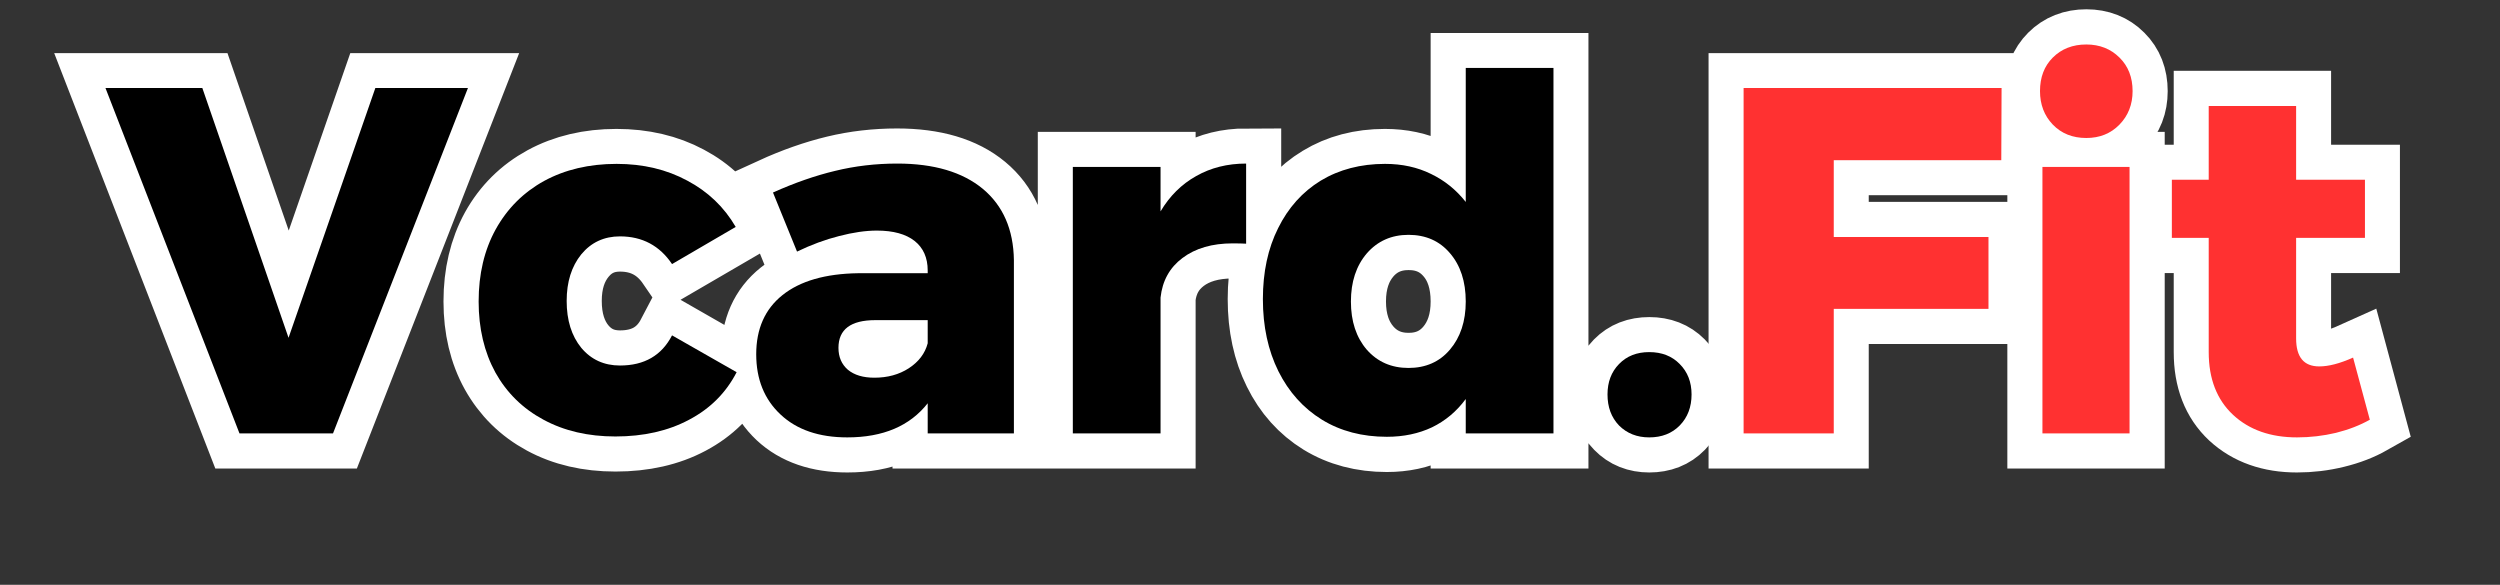
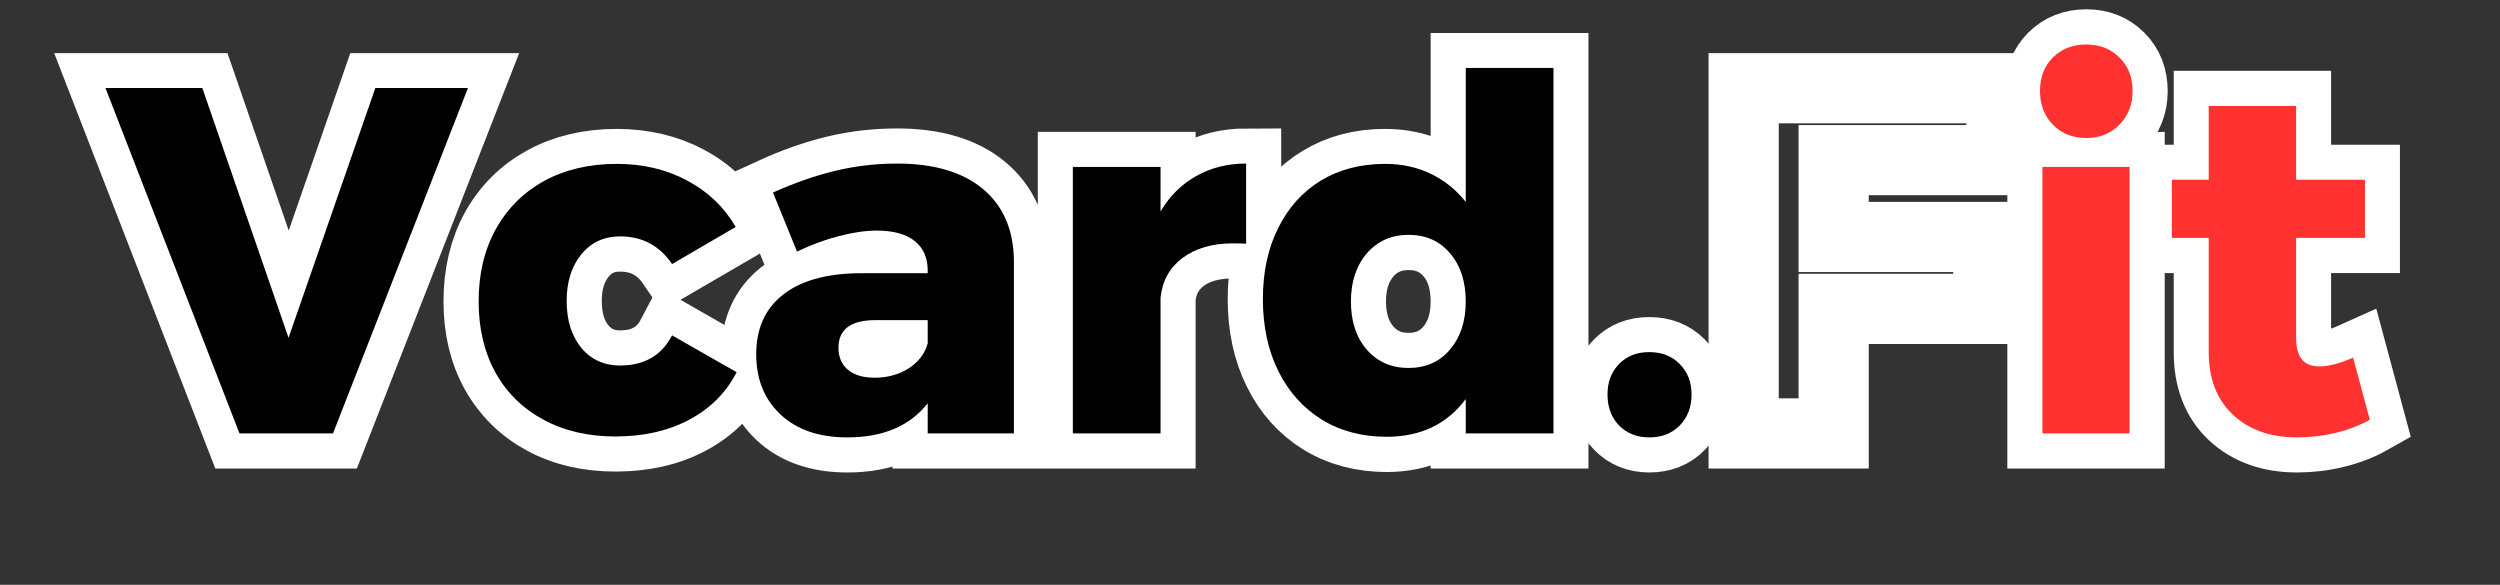
<svg xmlns="http://www.w3.org/2000/svg" width="171" zoomAndPan="magnify" viewBox="0 0 128.25 30" height="40" preserveAspectRatio="xMidYMid meet" version="1.0">
  <rect x="0" y="0" width="128.25" height="30" fill="#333333" stroke="none" />
  <defs>
    <g />
    <clipPath id="5ec218ef6a">
      <path d="M 1.707 0 L 108 0 L 108 29.031 L 1.707 29.031 Z M 1.707 0 " clip-rule="nonzero" />
    </clipPath>
    <clipPath id="5303bc3967">
      <path d="M 69 0 L 125.82 0 L 125.82 29.031 L 69 29.031 Z M 69 0 " clip-rule="nonzero" />
    </clipPath>
  </defs>
  <g clip-path="url(#5ec218ef6a)">
    <path stroke-linecap="butt" transform="matrix(0.869, 0, 0, 0.869, 5.458, -2.966)" fill="none" stroke-linejoin="miter" d="M 7.848 28.999 L -0.055 8.623 L 5.672 8.623 L 10.76 23.357 L 15.871 8.623 L 21.333 8.623 L 13.372 28.999 Z M 33.398 19.002 C 32.656 17.918 31.631 17.375 30.314 17.375 C 29.384 17.375 28.628 17.73 28.044 18.44 C 27.464 19.146 27.172 20.058 27.172 21.177 C 27.172 22.324 27.464 23.245 28.044 23.946 C 28.628 24.643 29.384 24.989 30.314 24.989 C 31.748 24.989 32.777 24.4 33.398 23.214 L 37.205 25.394 C 36.589 26.598 35.654 27.529 34.409 28.19 C 33.173 28.85 31.717 29.179 30.053 29.179 C 28.444 29.179 27.028 28.85 25.81 28.19 C 24.587 27.529 23.643 26.598 22.969 25.394 C 22.304 24.194 21.971 22.796 21.971 21.209 C 21.971 19.6 22.308 18.179 22.983 16.947 C 23.666 15.72 24.623 14.772 25.85 14.102 C 27.082 13.432 28.503 13.095 30.112 13.095 C 31.681 13.095 33.079 13.423 34.297 14.075 C 35.519 14.722 36.468 15.639 37.142 16.822 Z M 46.676 13.068 C 48.847 13.068 50.537 13.567 51.738 14.565 C 52.938 15.563 53.549 16.961 53.567 18.768 L 53.567 28.999 L 48.479 28.999 L 48.479 27.228 C 47.436 28.563 45.854 29.233 43.741 29.233 C 42.073 29.233 40.761 28.783 39.799 27.884 C 38.841 26.981 38.36 25.794 38.36 24.324 C 38.36 22.827 38.877 21.663 39.916 20.831 C 40.954 20 42.442 19.573 44.379 19.555 L 48.479 19.555 L 48.479 19.375 C 48.479 18.62 48.223 18.035 47.706 17.631 C 47.193 17.222 46.456 17.019 45.485 17.019 C 44.829 17.019 44.087 17.127 43.264 17.348 C 42.442 17.559 41.61 17.869 40.774 18.278 L 39.354 14.785 C 40.63 14.201 41.857 13.774 43.031 13.491 C 44.204 13.208 45.418 13.068 46.676 13.068 Z M 45.341 25.713 C 46.114 25.713 46.789 25.524 47.373 25.147 C 47.953 24.769 48.321 24.279 48.479 23.677 L 48.479 22.315 L 45.4 22.315 C 43.948 22.315 43.219 22.854 43.219 23.942 C 43.219 24.486 43.408 24.917 43.781 25.236 C 44.159 25.556 44.68 25.713 45.341 25.713 Z M 62.229 15.891 C 62.769 14.979 63.465 14.282 64.328 13.796 C 65.196 13.311 66.18 13.068 67.282 13.068 L 67.282 17.806 C 67.106 17.788 66.846 17.779 66.5 17.779 C 65.281 17.779 64.292 18.067 63.533 18.638 C 62.778 19.209 62.342 19.991 62.229 20.98 L 62.229 28.999 L 57.055 28.999 L 57.055 13.27 L 62.229 13.27 Z M 80.246 7.431 L 85.419 7.431 L 85.419 28.999 L 80.246 28.999 L 80.246 26.963 C 79.702 27.7 79.036 28.262 78.25 28.639 C 77.468 29.017 76.578 29.206 75.589 29.206 C 74.137 29.206 72.856 28.868 71.75 28.19 C 70.649 27.511 69.79 26.553 69.183 25.322 C 68.572 24.095 68.266 22.674 68.266 21.065 C 68.266 19.474 68.567 18.08 69.165 16.88 C 69.767 15.675 70.608 14.745 71.696 14.089 C 72.784 13.428 74.042 13.095 75.476 13.095 C 76.483 13.095 77.391 13.288 78.196 13.675 C 79 14.066 79.684 14.619 80.246 15.338 Z M 76.874 25.133 C 77.881 25.133 78.695 24.769 79.315 24.045 C 79.935 23.317 80.246 22.373 80.246 21.209 C 80.246 20.027 79.935 19.074 79.315 18.363 C 78.695 17.644 77.881 17.285 76.874 17.285 C 75.867 17.285 75.045 17.649 74.411 18.377 C 73.782 19.105 73.467 20.049 73.467 21.209 C 73.467 22.373 73.782 23.317 74.411 24.045 C 75.045 24.769 75.867 25.133 76.874 25.133 Z M 91.083 24.203 C 91.82 24.203 92.418 24.436 92.881 24.904 C 93.349 25.367 93.582 25.969 93.582 26.702 C 93.582 27.439 93.349 28.046 92.881 28.522 C 92.418 28.999 91.82 29.233 91.083 29.233 C 90.364 29.233 89.775 28.999 89.312 28.522 C 88.845 28.046 88.615 27.439 88.615 26.702 C 88.615 25.969 88.84 25.367 89.294 24.904 C 89.753 24.436 90.346 24.203 91.083 24.203 Z M 91.083 24.203 " stroke="#ffffff" stroke-width="4.143" stroke-opacity="1" stroke-miterlimit="4" />
  </g>
  <g clip-path="url(#5303bc3967)">
    <path stroke-linecap="butt" transform="matrix(0.869, 0, 0, 0.869, 5.458, -2.966)" fill="none" stroke-linejoin="miter" d="M 96.653 28.999 L 96.653 8.623 L 111.882 8.623 L 111.855 12.866 L 101.966 12.866 L 101.966 17.401 L 111.095 17.401 L 111.095 21.649 L 101.966 21.649 L 101.966 28.999 Z M 114.291 28.999 L 114.291 13.27 L 119.438 13.27 L 119.438 28.999 Z M 116.885 6.033 C 117.672 6.033 118.328 6.29 118.84 6.807 C 119.357 7.319 119.614 7.98 119.614 8.793 C 119.614 9.589 119.357 10.25 118.84 10.776 C 118.328 11.297 117.672 11.553 116.885 11.553 C 116.089 11.553 115.433 11.297 114.916 10.776 C 114.404 10.25 114.143 9.589 114.143 8.793 C 114.143 7.98 114.404 7.319 114.916 6.807 C 115.433 6.29 116.089 6.033 116.885 6.033 Z M 133.616 28.185 C 133.036 28.513 132.366 28.774 131.606 28.958 C 130.856 29.143 130.092 29.233 129.314 29.233 C 127.763 29.233 126.509 28.788 125.547 27.902 C 124.59 27.007 124.113 25.771 124.113 24.203 L 124.113 17.46 L 121.933 17.46 L 121.933 14.03 L 124.113 14.03 L 124.113 9.665 L 129.26 9.665 L 129.26 14.03 L 133.324 14.03 L 133.324 17.46 L 129.26 17.46 L 129.26 23.384 C 129.26 24.495 129.714 25.048 130.622 25.048 C 131.184 25.048 131.854 24.872 132.631 24.522 Z M 133.616 28.185 " stroke="#ffffff" stroke-width="4.143" stroke-opacity="1" stroke-miterlimit="4" />
  </g>
  <g fill="#000000" fill-opacity="1">
    <g transform="translate(5.458, 22.235)">
      <g>
        <path d="M 6.828 0 L -0.047 -17.719 L 4.922 -17.719 L 9.344 -4.906 L 13.797 -17.719 L 18.547 -17.719 L 11.625 0 Z M 6.828 0 " />
      </g>
    </g>
  </g>
  <g fill="#000000" fill-opacity="1">
    <g transform="translate(23.945, 22.235)">
      <g>
        <path d="M 10.531 -8.688 C 9.895 -9.633 9.004 -10.109 7.859 -10.109 C 7.047 -10.109 6.383 -9.801 5.875 -9.188 C 5.375 -8.57 5.125 -7.773 5.125 -6.797 C 5.125 -5.805 5.375 -5.004 5.875 -4.391 C 6.383 -3.785 7.047 -3.484 7.859 -3.484 C 9.109 -3.484 10 -4 10.531 -5.031 L 13.844 -3.141 C 13.301 -2.086 12.488 -1.273 11.406 -0.703 C 10.332 -0.129 9.07 0.156 7.625 0.156 C 6.227 0.156 5 -0.129 3.938 -0.703 C 2.875 -1.273 2.051 -2.082 1.469 -3.125 C 0.895 -4.176 0.609 -5.391 0.609 -6.766 C 0.609 -8.172 0.898 -9.406 1.484 -10.469 C 2.078 -11.539 2.906 -12.367 3.969 -12.953 C 5.039 -13.535 6.281 -13.828 7.688 -13.828 C 9.051 -13.828 10.258 -13.539 11.312 -12.969 C 12.375 -12.406 13.203 -11.613 13.797 -10.594 Z M 10.531 -8.688 " />
      </g>
    </g>
  </g>
  <g fill="#000000" fill-opacity="1">
    <g transform="translate(38.138, 22.235)">
      <g>
        <path d="M 7.891 -13.844 C 9.773 -13.844 11.238 -13.41 12.281 -12.547 C 13.32 -11.68 13.852 -10.461 13.875 -8.891 L 13.875 0 L 9.453 0 L 9.453 -1.547 C 8.535 -0.379 7.16 0.203 5.328 0.203 C 3.879 0.203 2.738 -0.188 1.906 -0.969 C 1.07 -1.75 0.656 -2.781 0.656 -4.062 C 0.656 -5.363 1.102 -6.375 2 -7.094 C 2.906 -7.82 4.203 -8.195 5.891 -8.219 L 9.453 -8.219 L 9.453 -8.359 C 9.453 -9.016 9.227 -9.52 8.781 -9.875 C 8.332 -10.227 7.688 -10.406 6.844 -10.406 C 6.27 -10.406 5.625 -10.312 4.906 -10.125 C 4.195 -9.945 3.477 -9.68 2.75 -9.328 L 1.516 -12.359 C 2.629 -12.859 3.691 -13.227 4.703 -13.469 C 5.723 -13.719 6.785 -13.844 7.891 -13.844 Z M 6.719 -2.859 C 7.395 -2.859 7.984 -3.02 8.484 -3.344 C 8.992 -3.676 9.316 -4.102 9.453 -4.625 L 9.453 -5.812 L 6.766 -5.812 C 5.504 -5.812 4.875 -5.336 4.875 -4.391 C 4.875 -3.922 5.035 -3.547 5.359 -3.266 C 5.691 -2.992 6.145 -2.859 6.719 -2.859 Z M 6.719 -2.859 " />
      </g>
    </g>
  </g>
  <g fill="#000000" fill-opacity="1">
    <g transform="translate(53.317, 22.235)">
      <g>
        <path d="M 6.219 -11.391 C 6.688 -12.18 7.297 -12.785 8.047 -13.203 C 8.797 -13.629 9.648 -13.844 10.609 -13.844 L 10.609 -9.734 C 10.461 -9.742 10.234 -9.75 9.922 -9.75 C 8.867 -9.75 8.008 -9.5 7.344 -9 C 6.688 -8.508 6.312 -7.832 6.219 -6.969 L 6.219 0 L 1.719 0 L 1.719 -13.672 L 6.219 -13.672 Z M 6.219 -11.391 " />
      </g>
    </g>
  </g>
  <g fill="#000000" fill-opacity="1">
    <g transform="translate(64.177, 22.235)">
      <g>
        <path d="M 11.016 -18.75 L 15.516 -18.75 L 15.516 0 L 11.016 0 L 11.016 -1.766 C 10.547 -1.129 9.969 -0.645 9.281 -0.312 C 8.602 0.008 7.832 0.172 6.969 0.172 C 5.707 0.172 4.598 -0.117 3.641 -0.703 C 2.68 -1.297 1.938 -2.125 1.406 -3.188 C 0.875 -4.258 0.609 -5.492 0.609 -6.891 C 0.609 -8.273 0.867 -9.488 1.391 -10.531 C 1.91 -11.582 2.641 -12.395 3.578 -12.969 C 4.523 -13.539 5.625 -13.828 6.875 -13.828 C 7.75 -13.828 8.535 -13.656 9.234 -13.312 C 9.93 -12.977 10.523 -12.5 11.016 -11.875 Z M 8.078 -3.359 C 8.961 -3.359 9.672 -3.672 10.203 -4.297 C 10.742 -4.93 11.016 -5.754 11.016 -6.766 C 11.016 -7.797 10.742 -8.625 10.203 -9.25 C 9.672 -9.875 8.961 -10.188 8.078 -10.188 C 7.203 -10.188 6.488 -9.867 5.938 -9.234 C 5.395 -8.598 5.125 -7.773 5.125 -6.766 C 5.125 -5.754 5.395 -4.93 5.938 -4.297 C 6.488 -3.672 7.203 -3.359 8.078 -3.359 Z M 8.078 -3.359 " />
      </g>
    </g>
  </g>
  <g fill="#000000" fill-opacity="1">
    <g transform="translate(81.527, 22.235)">
      <g>
        <path d="M 3.078 -4.172 C 3.723 -4.172 4.242 -3.969 4.641 -3.562 C 5.047 -3.156 5.25 -2.633 5.25 -2 C 5.25 -1.352 5.047 -0.82 4.641 -0.406 C 4.242 0 3.723 0.203 3.078 0.203 C 2.453 0.203 1.938 0 1.531 -0.406 C 1.133 -0.82 0.938 -1.352 0.938 -2 C 0.938 -2.633 1.133 -3.156 1.531 -3.562 C 1.926 -3.969 2.441 -4.172 3.078 -4.172 Z M 3.078 -4.172 " />
      </g>
    </g>
  </g>
  <g fill="#ff3131" fill-opacity="1">
    <g transform="translate(87.728, 22.235)">
      <g>
-         <path d="M 1.719 0 L 1.719 -17.719 L 14.953 -17.719 L 14.938 -14.016 L 6.344 -14.016 L 6.344 -10.078 L 14.281 -10.078 L 14.281 -6.391 L 6.344 -6.391 L 6.344 0 Z M 1.719 0 " />
-       </g>
+         </g>
    </g>
  </g>
  <g fill="#ff3131" fill-opacity="1">
    <g transform="translate(103.058, 22.235)">
      <g>
        <path d="M 1.719 0 L 1.719 -13.672 L 6.188 -13.672 L 6.188 0 Z M 3.969 -19.953 C 4.656 -19.953 5.223 -19.727 5.672 -19.281 C 6.117 -18.844 6.344 -18.27 6.344 -17.562 C 6.344 -16.875 6.117 -16.301 5.672 -15.844 C 5.223 -15.383 4.656 -15.156 3.969 -15.156 C 3.27 -15.156 2.695 -15.383 2.25 -15.844 C 1.812 -16.301 1.594 -16.875 1.594 -17.562 C 1.594 -18.27 1.812 -18.844 2.25 -19.281 C 2.695 -19.727 3.27 -19.953 3.969 -19.953 Z M 3.969 -19.953 " />
      </g>
    </g>
  </g>
  <g fill="#ff3131" fill-opacity="1">
    <g transform="translate(110.963, 22.235)">
      <g>
        <path d="M 10.609 -0.703 C 10.109 -0.422 9.531 -0.195 8.875 -0.031 C 8.219 0.125 7.551 0.203 6.875 0.203 C 5.52 0.203 4.426 -0.18 3.594 -0.953 C 2.758 -1.734 2.344 -2.805 2.344 -4.172 L 2.344 -10.031 L 0.453 -10.031 L 0.453 -13.016 L 2.344 -13.016 L 2.344 -16.797 L 6.828 -16.797 L 6.828 -13.016 L 10.359 -13.016 L 10.359 -10.031 L 6.828 -10.031 L 6.828 -4.875 C 6.828 -3.914 7.223 -3.438 8.016 -3.438 C 8.492 -3.438 9.07 -3.586 9.75 -3.891 Z M 10.609 -0.703 " />
      </g>
    </g>
  </g>
</svg>